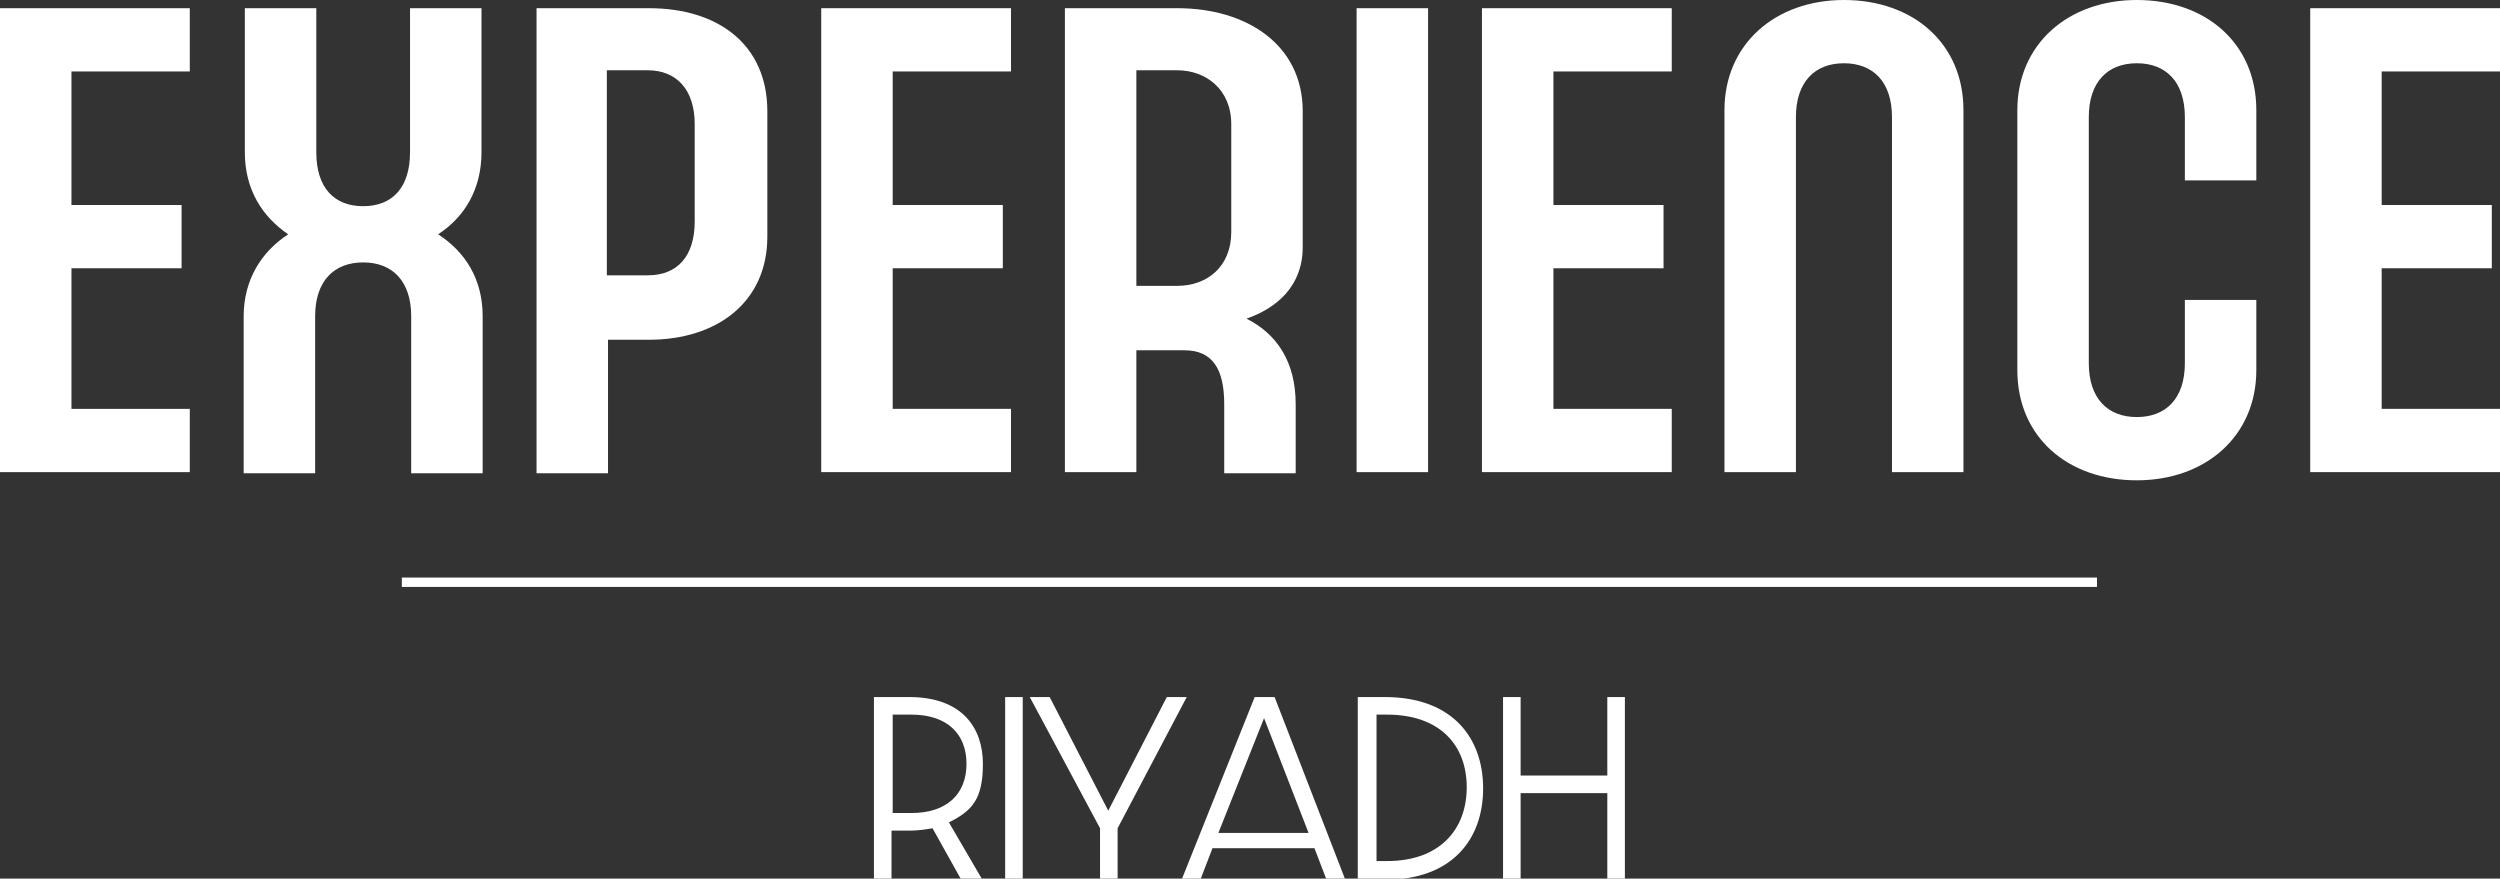
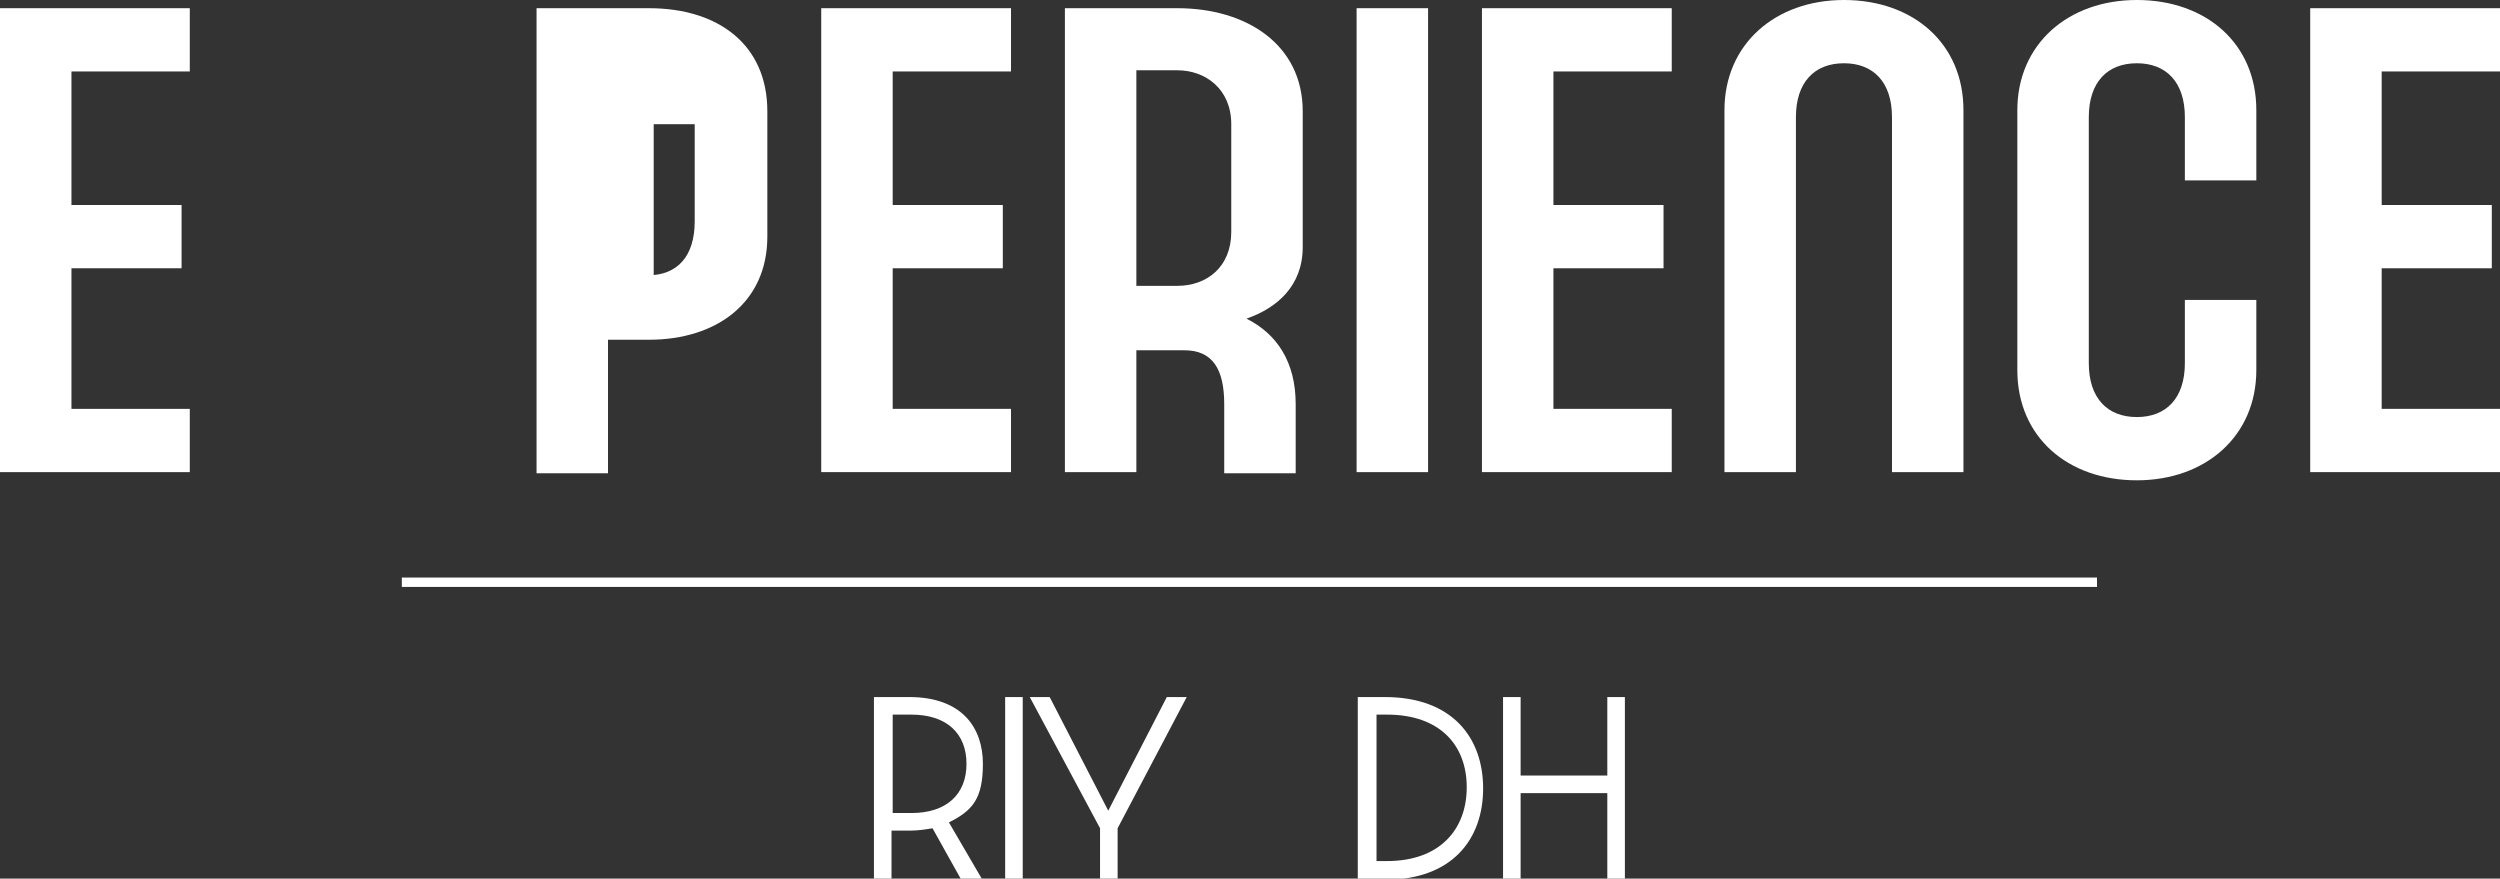
<svg xmlns="http://www.w3.org/2000/svg" version="1.1" viewBox="0 0 213.4 75">
  <rect x="0" y="0" width="213.4" height="75" fill="#333333" stroke="none" />
  <defs>
    <style>
      .cls-1 {
        stroke: #fff;
        stroke-miterlimit: 10;
        stroke-width: .8px;
      }

      .cls-1, .cls-2 {
        fill: #fff;
      }
    </style>
  </defs>
  <g>
    <g id="Layer_1">
      <g>
        <path class="cls-2" d="M74.6,59.5h3c4.6,0,6.3,2.7,6.3,5.7s-.9,4-2.9,5l2.8,4.8h-1.8l-2.4-4.3c-.6.1-1.2.2-1.9.2h-1.6v4.2h-1.5v-15.5ZM77.8,69.4c3,0,4.7-1.6,4.7-4.2s-1.7-4.2-4.7-4.2h-1.6v8.4h1.6Z" />
        <path class="cls-2" d="M85.8,59.5h1.5v15.5h-1.5v-15.5Z" />
        <path class="cls-2" d="M93.9,70.7l-6-11.2h1.7l5,9.7,5-9.7h1.7l-5.9,11.2v4.3h-1.5v-4.3Z" />
-         <path class="cls-2" d="M100.9,75l6.2-15.5h1.7l6,15.5h-1.6l-1-2.6h-8.7l-1,2.6h-1.6ZM111.7,71.1l-3.8-9.8-3.9,9.8h7.6Z" />
        <path class="cls-2" d="M115.9,59.5h2.3c5.8,0,8.4,3.5,8.4,7.8s-2.6,7.8-8.4,7.8h-2.3v-15.5ZM118.4,73.5c4.5,0,6.8-2.7,6.8-6.3s-2.3-6.2-6.8-6.2h-.9v12.5h.9Z" />
        <path class="cls-2" d="M128.3,59.5h1.5v6.7h7.4v-6.7h1.5v15.5h-1.5v-7.3h-7.4v7.3h-1.5v-15.5Z" />
      </g>
      <g>
        <path class="cls-2" d="M16.2,40.3H0V.7h16.2v5.4H6.1v11.4h9.4v5.4H6.1v12h10.1v5.4Z" />
        <g>
-           <path class="cls-2" d="M27,13c0,3,1.5,4.6,4,4.6s4-1.6,4-4.6V.7h6.1v12.3c0,3.1-1.4,5.5-3.7,7,2.3,1.5,3.8,3.8,3.8,7v13.4h-6.1v-13.4c0-3-1.6-4.6-4.1-4.6s-4.1,1.6-4.1,4.6v13.4h-6.1v-13.4c0-3.1,1.5-5.5,3.8-7-2.2-1.5-3.7-3.8-3.7-7V.7h6.1v12.3Z" />
-           <path class="cls-2" d="M55.4.7c5.9,0,10.1,3.1,10.1,8.8v10.7c0,5.6-4.3,8.8-10.1,8.8h-3.5v11.4h-6.1V.7h9.7ZM51.8,23.5h3.5c2.5,0,4-1.6,4-4.6v-8.3c0-3-1.6-4.6-4-4.6h-3.5v17.4Z" />
+           <path class="cls-2" d="M55.4.7c5.9,0,10.1,3.1,10.1,8.8v10.7c0,5.6-4.3,8.8-10.1,8.8h-3.5v11.4h-6.1V.7h9.7ZM51.8,23.5h3.5c2.5,0,4-1.6,4-4.6v-8.3h-3.5v17.4Z" />
          <path class="cls-2" d="M86.3,40.3h-16.2V.7h16.2v5.4h-10.1v11.4h9.4v5.4h-9.4v12h10.1v5.4Z" />
          <path class="cls-2" d="M100.5.7c5.9,0,10.7,3.1,10.7,8.8v11.6c0,3.3-2.2,5.2-4.8,6.1,2.6,1.3,4.2,3.7,4.2,7.3v5.9h-6.1v-5.9c0-3-1-4.6-3.4-4.6h-4.1v10.4h-6.1V.7h9.7ZM97,24.4h3.5c2.5,0,4.6-1.6,4.6-4.6v-9.2c0-3-2.2-4.6-4.6-4.6h-3.5v18.4Z" />
          <path class="cls-2" d="M121.9,40.3h-6.1V.7h6.1v39.6Z" />
          <path class="cls-2" d="M142.7,40.3h-16.2V.7h16.2v5.4h-10.1v11.4h9.4v5.4h-9.4v12h10.1v5.4Z" />
          <path class="cls-2" d="M167.6,9.4v30.9h-6.1V10c0-3-1.6-4.6-4.1-4.6s-4.1,1.6-4.1,4.6v30.3h-6.1V9.4c0-5.6,4.3-9.4,10.2-9.4s10.2,3.7,10.2,9.4Z" />
          <path class="cls-2" d="M192.6,9.4v6h-6.1v-5.4c0-3-1.6-4.6-4.1-4.6s-4.1,1.6-4.1,4.6v21c0,3,1.6,4.6,4.1,4.6s4.1-1.6,4.1-4.6v-5.4h6.1v6c0,5.6-4.3,9.4-10.2,9.4s-10.2-3.7-10.2-9.4V9.4c0-5.6,4.3-9.4,10.2-9.4s10.2,3.7,10.2,9.4Z" />
          <path class="cls-2" d="M213.4,40.3h-16.2V.7h16.2v5.4h-10.1v11.4h9.4v5.4h-9.4v12h10.1v5.4Z" />
        </g>
      </g>
      <line class="cls-1" x1="34.3" y1="49.7" x2="179" y2="49.7" />
    </g>
  </g>
</svg>